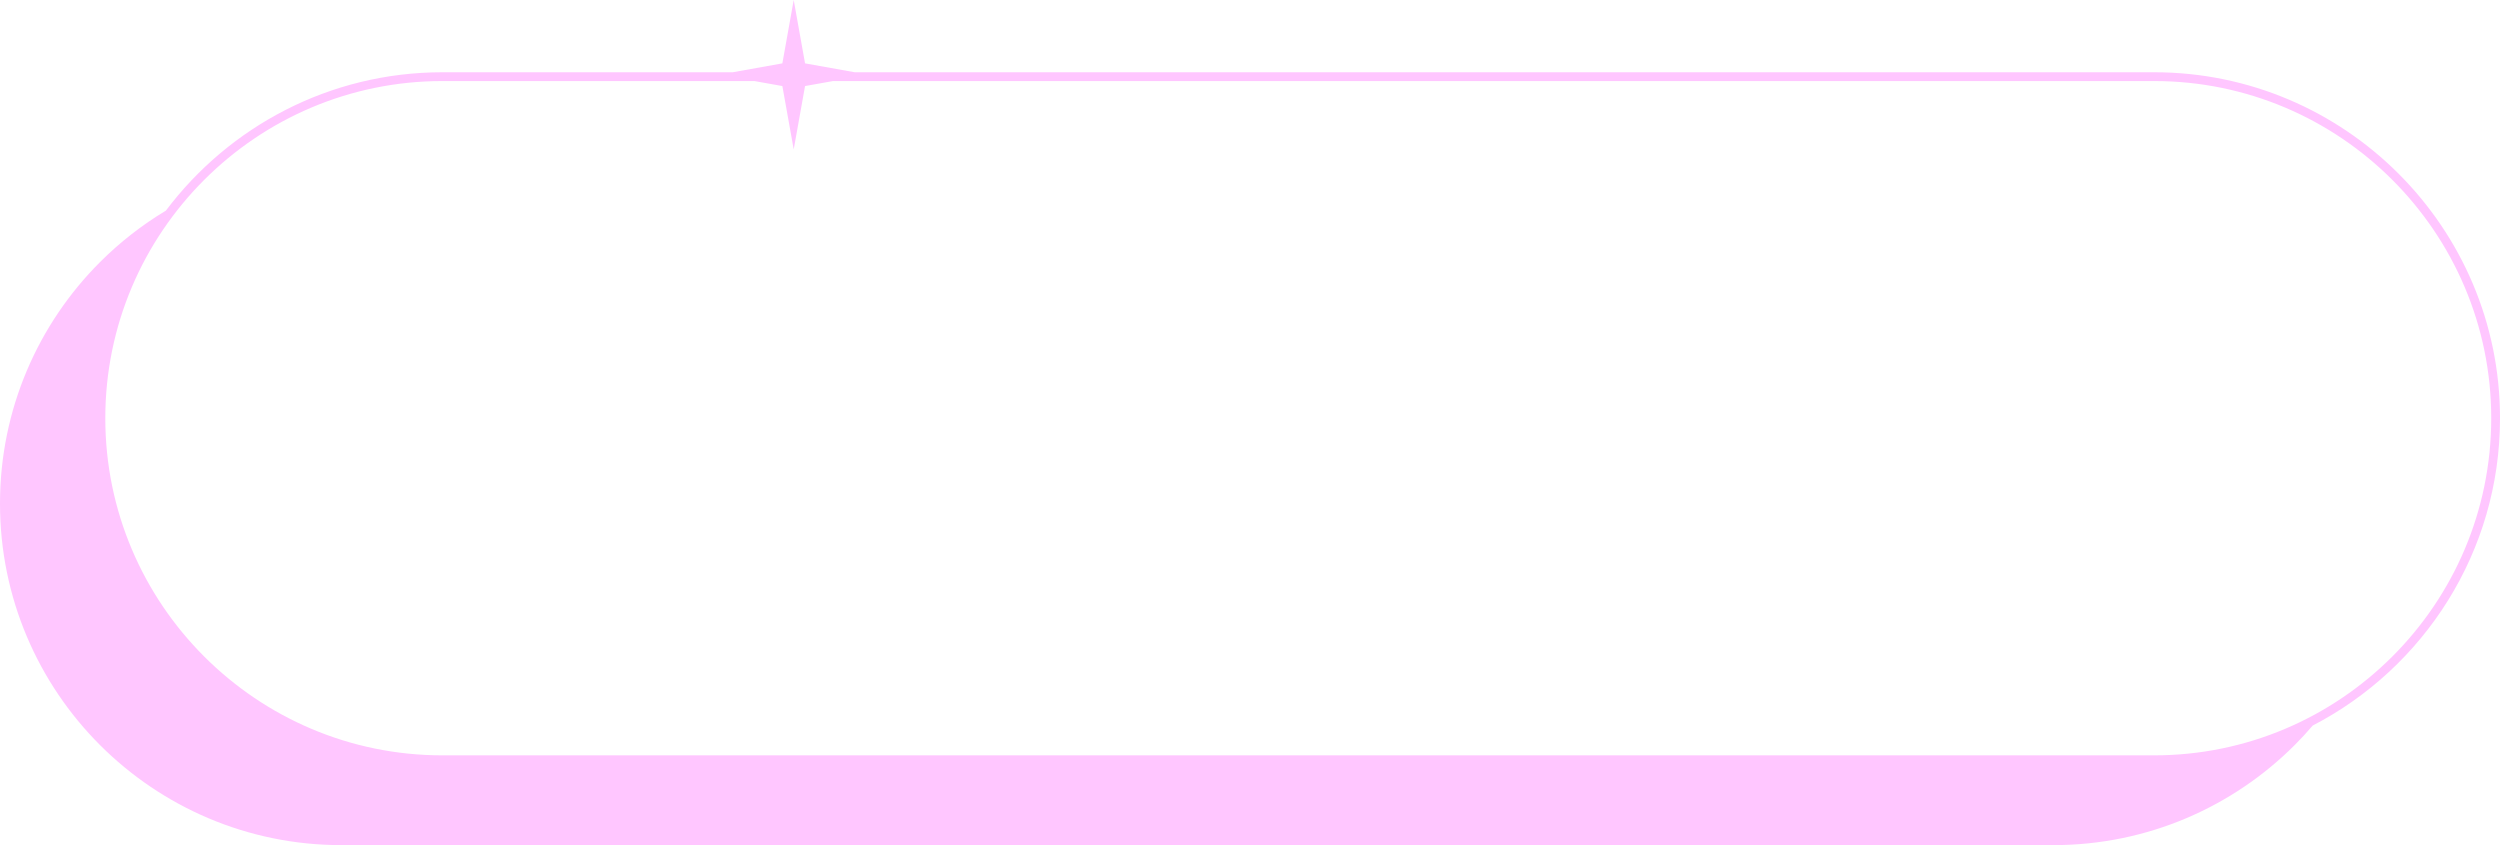
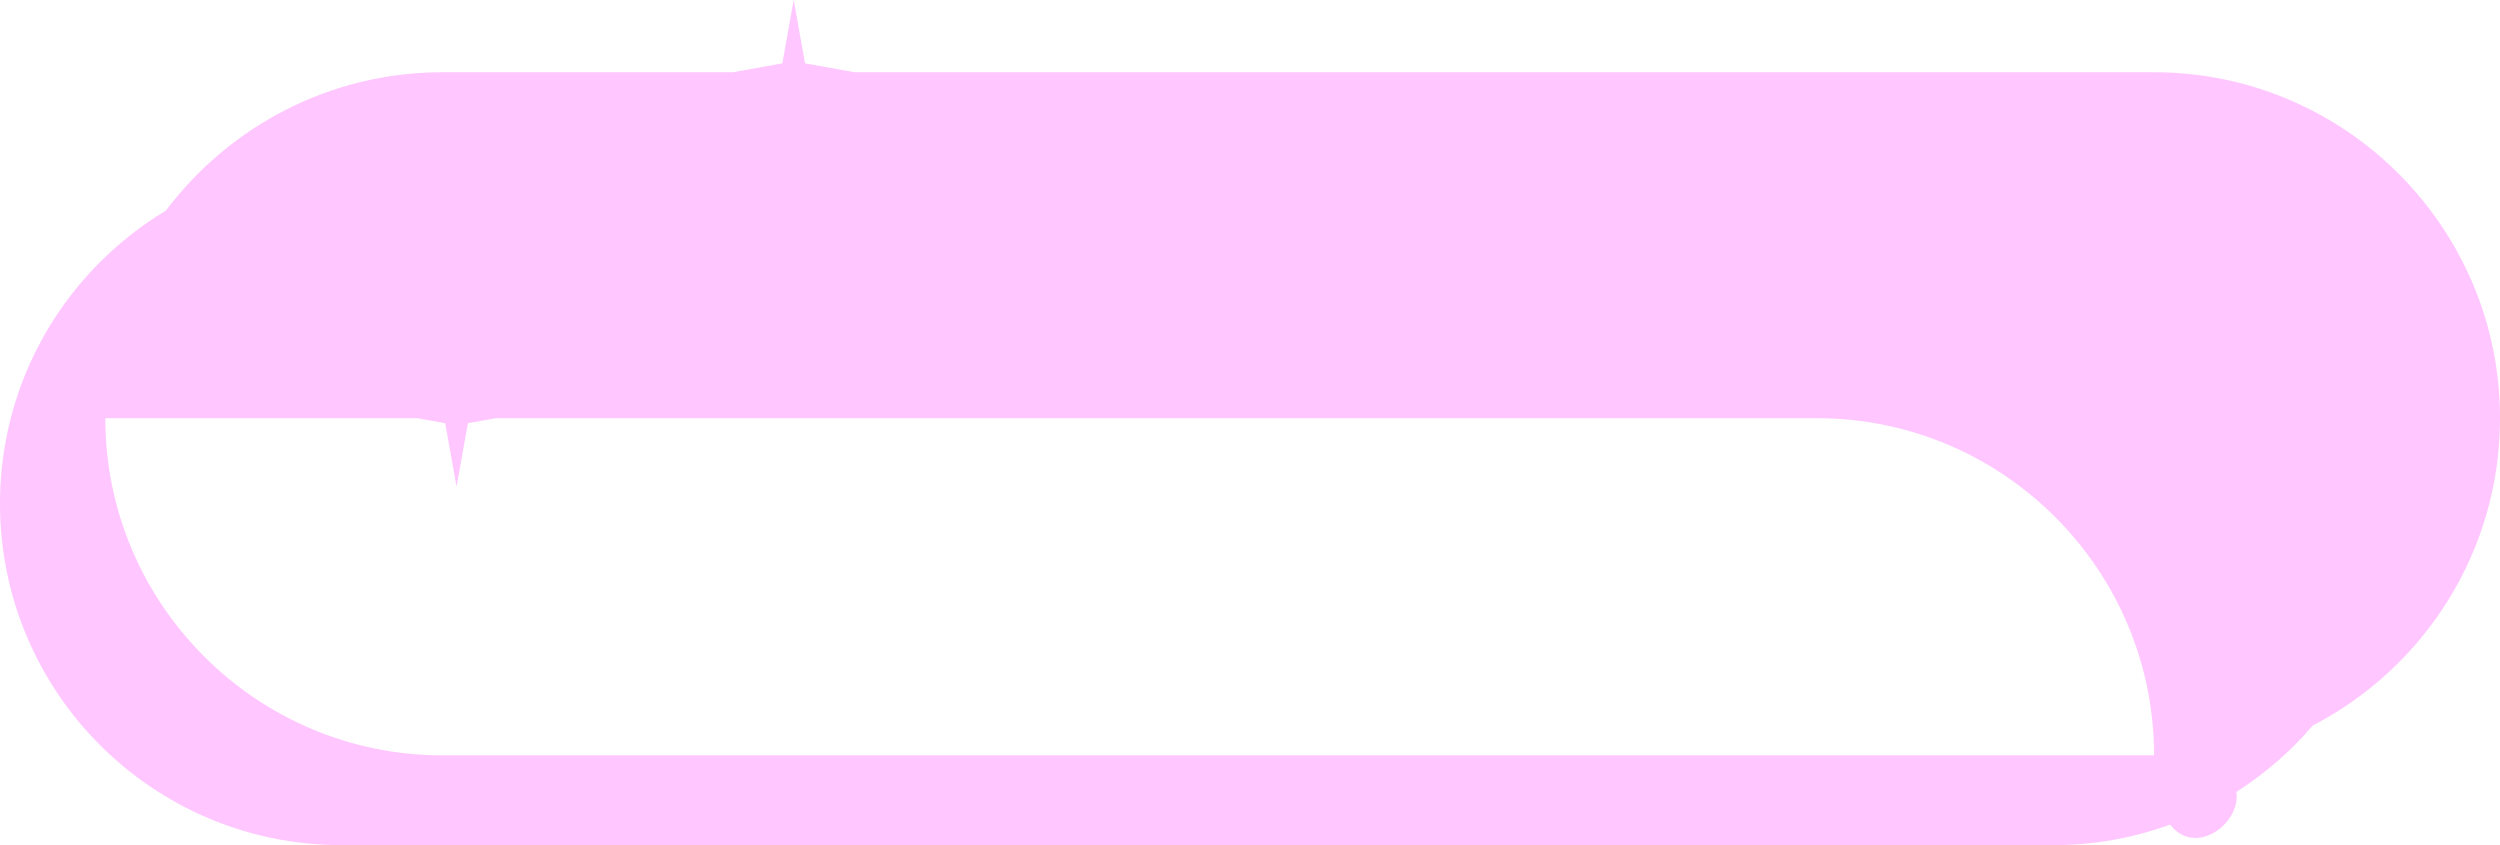
<svg xmlns="http://www.w3.org/2000/svg" fill="#ffc6ff" height="480.7" preserveAspectRatio="xMidYMid meet" version="1" viewBox="0.0 0.0 1421.9 480.7" width="1421.9" zoomAndPan="magnify">
  <g id="change1_1">
-     <path d="M1421.908,237.856c0-108.493-88.265-196.758-196.758-196.758H486.124l-28.243-5.055 L451.429,0l-6.451,36.043l-28.243,5.055H251.652 c-64.233,0-121.371,30.942-157.304,78.7c-13.667,8.216-26.238,18.05-37.451,29.262 C21.744,184.214,0,232.779,0,286.42c0,107.283,86.975,194.258,194.258,194.258h973.498 c53.642,0,102.206-21.744,137.36-56.898c3.567-3.567,6.984-7.277,10.265-11.111 C1378.604,379.904,1421.908,313.845,1421.908,237.856z M1225.15,429.614H251.652 c-105.736,0-191.758-86.022-191.758-191.758S145.917,46.098,251.652,46.098h177.418 l15.908,2.847l6.451,36.043l6.451-36.043l15.908-2.847h751.362 c105.736,0,191.758,86.022,191.758,191.758S1330.886,429.614,1225.15,429.614z" />
+     <path d="M1421.908,237.856c0-108.493-88.265-196.758-196.758-196.758H486.124l-28.243-5.055 L451.429,0l-6.451,36.043l-28.243,5.055H251.652 c-64.233,0-121.371,30.942-157.304,78.7c-13.667,8.216-26.238,18.05-37.451,29.262 C21.744,184.214,0,232.779,0,286.42c0,107.283,86.975,194.258,194.258,194.258h973.498 c53.642,0,102.206-21.744,137.36-56.898c3.567-3.567,6.984-7.277,10.265-11.111 C1378.604,379.904,1421.908,313.845,1421.908,237.856z M1225.15,429.614H251.652 c-105.736,0-191.758-86.022-191.758-191.758h177.418 l15.908,2.847l6.451,36.043l6.451-36.043l15.908-2.847h751.362 c105.736,0,191.758,86.022,191.758,191.758S1330.886,429.614,1225.15,429.614z" />
  </g>
</svg>